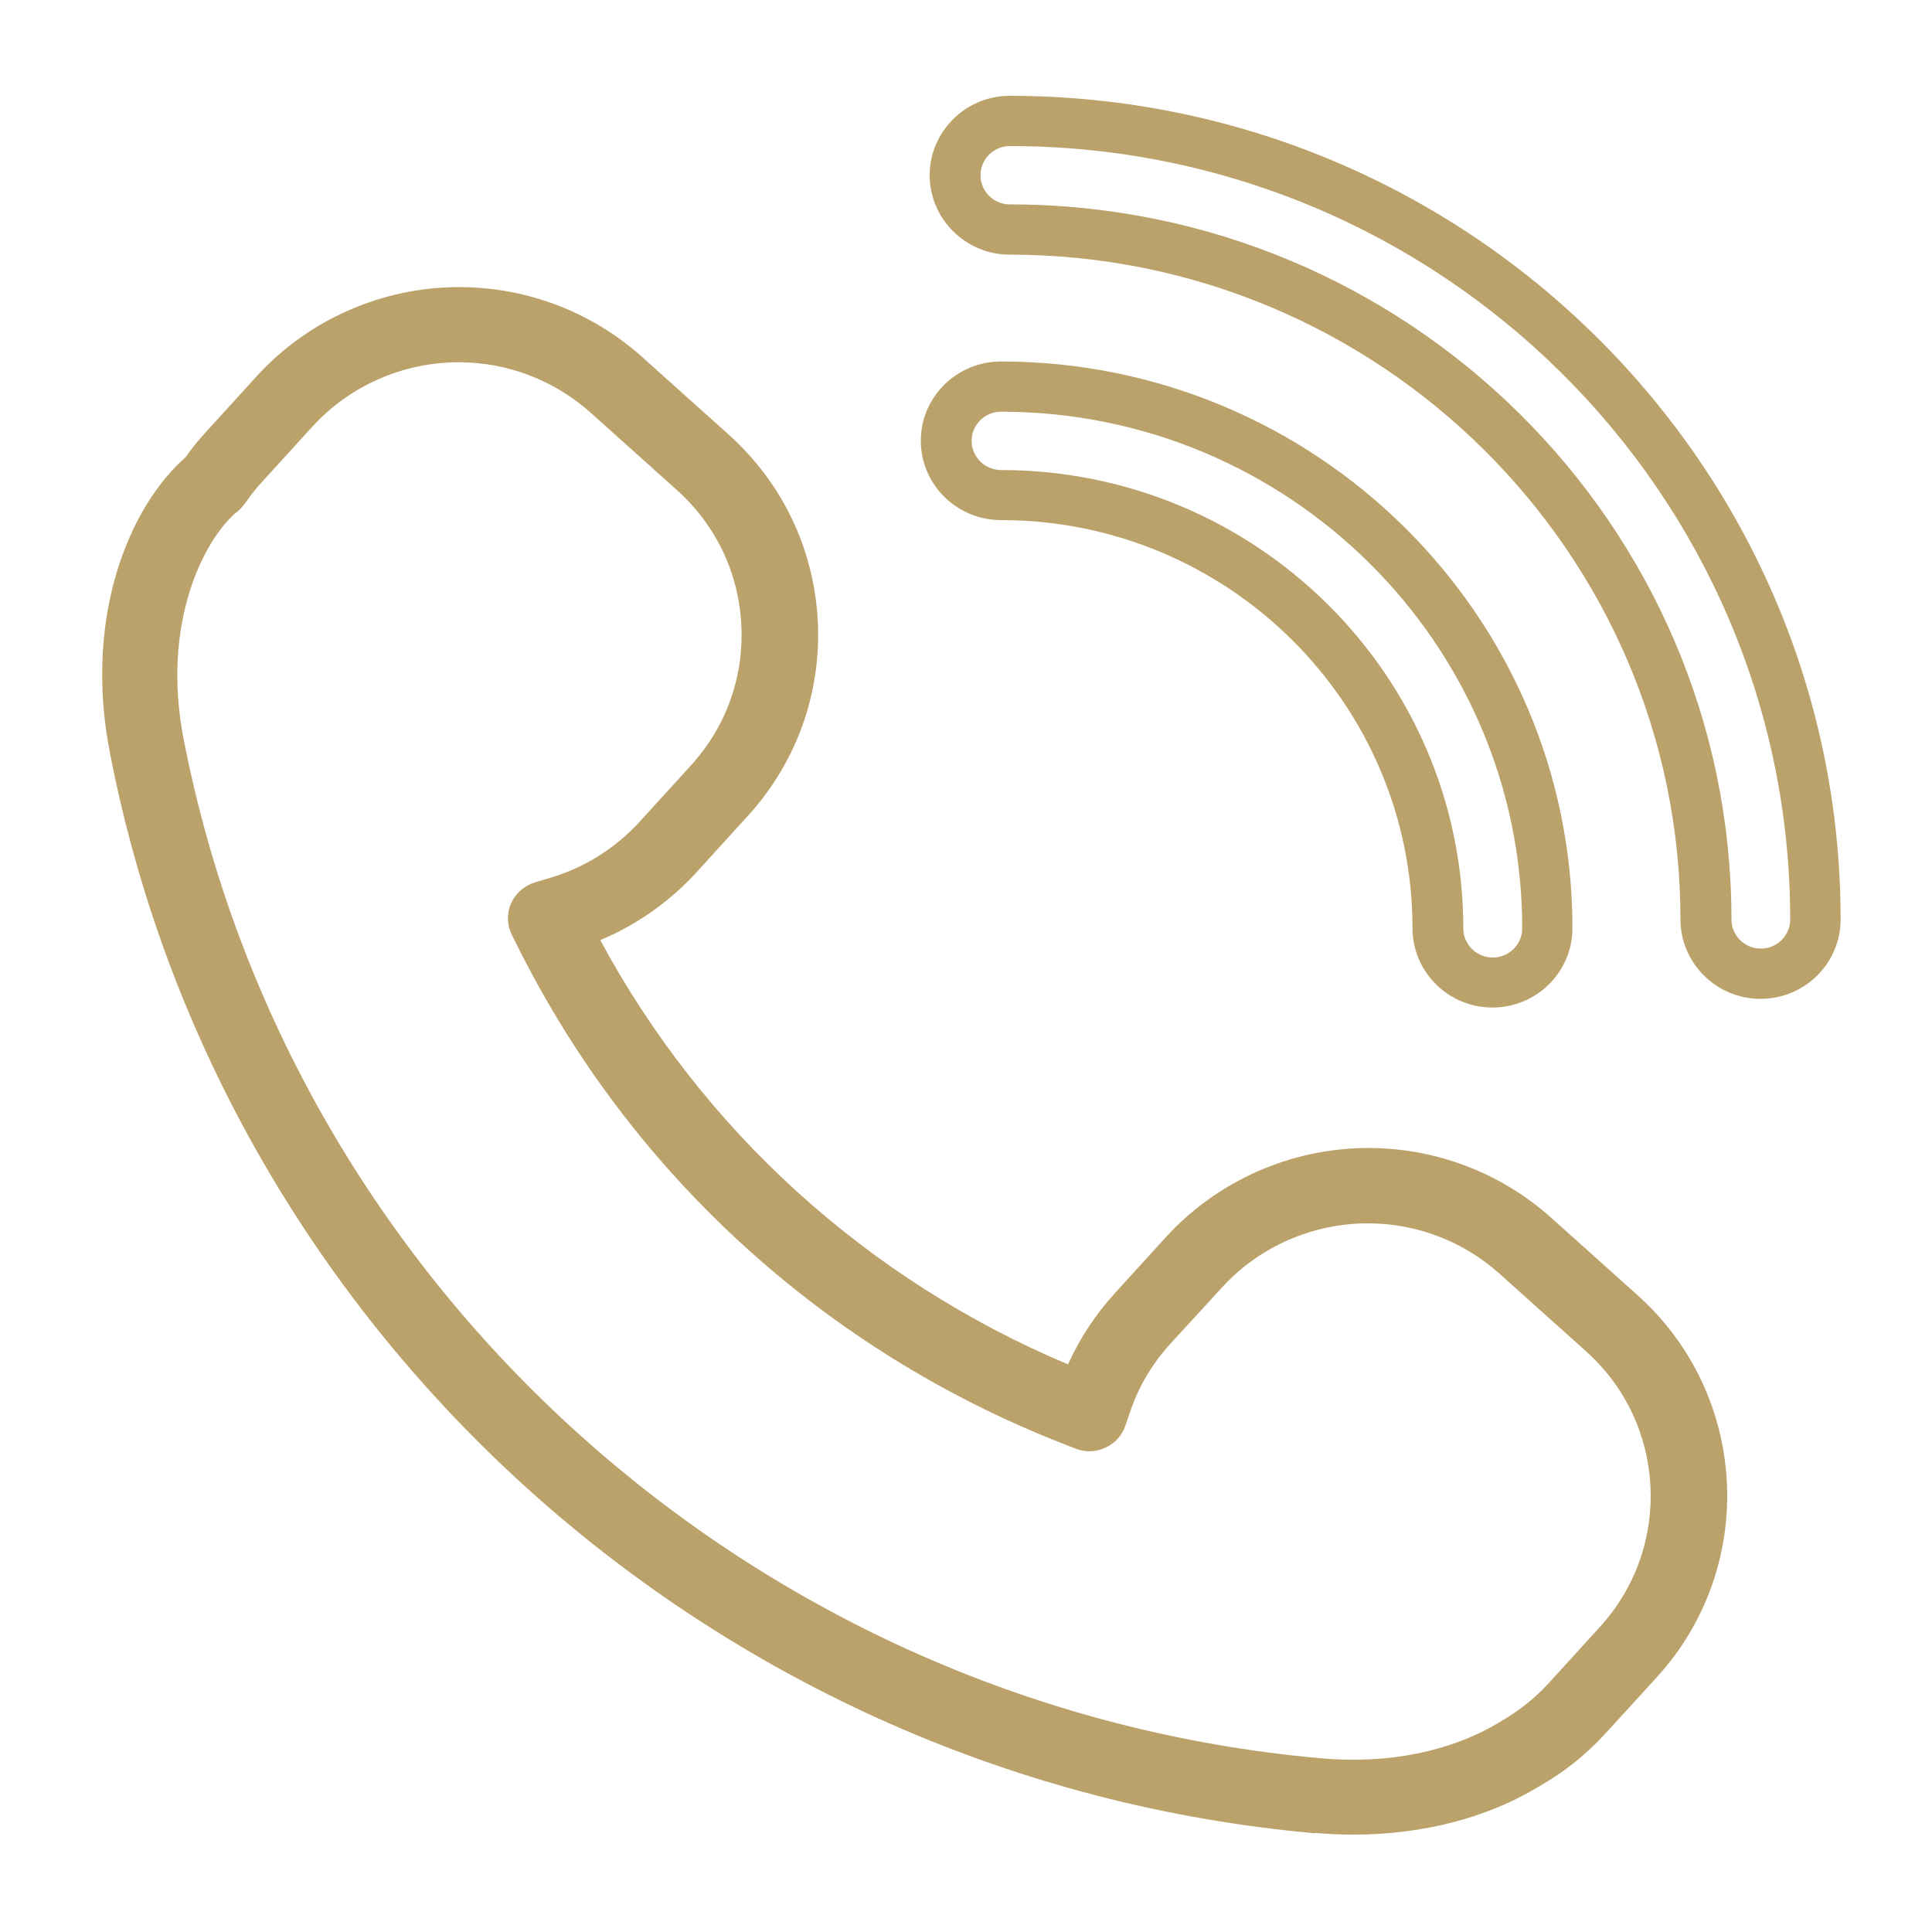
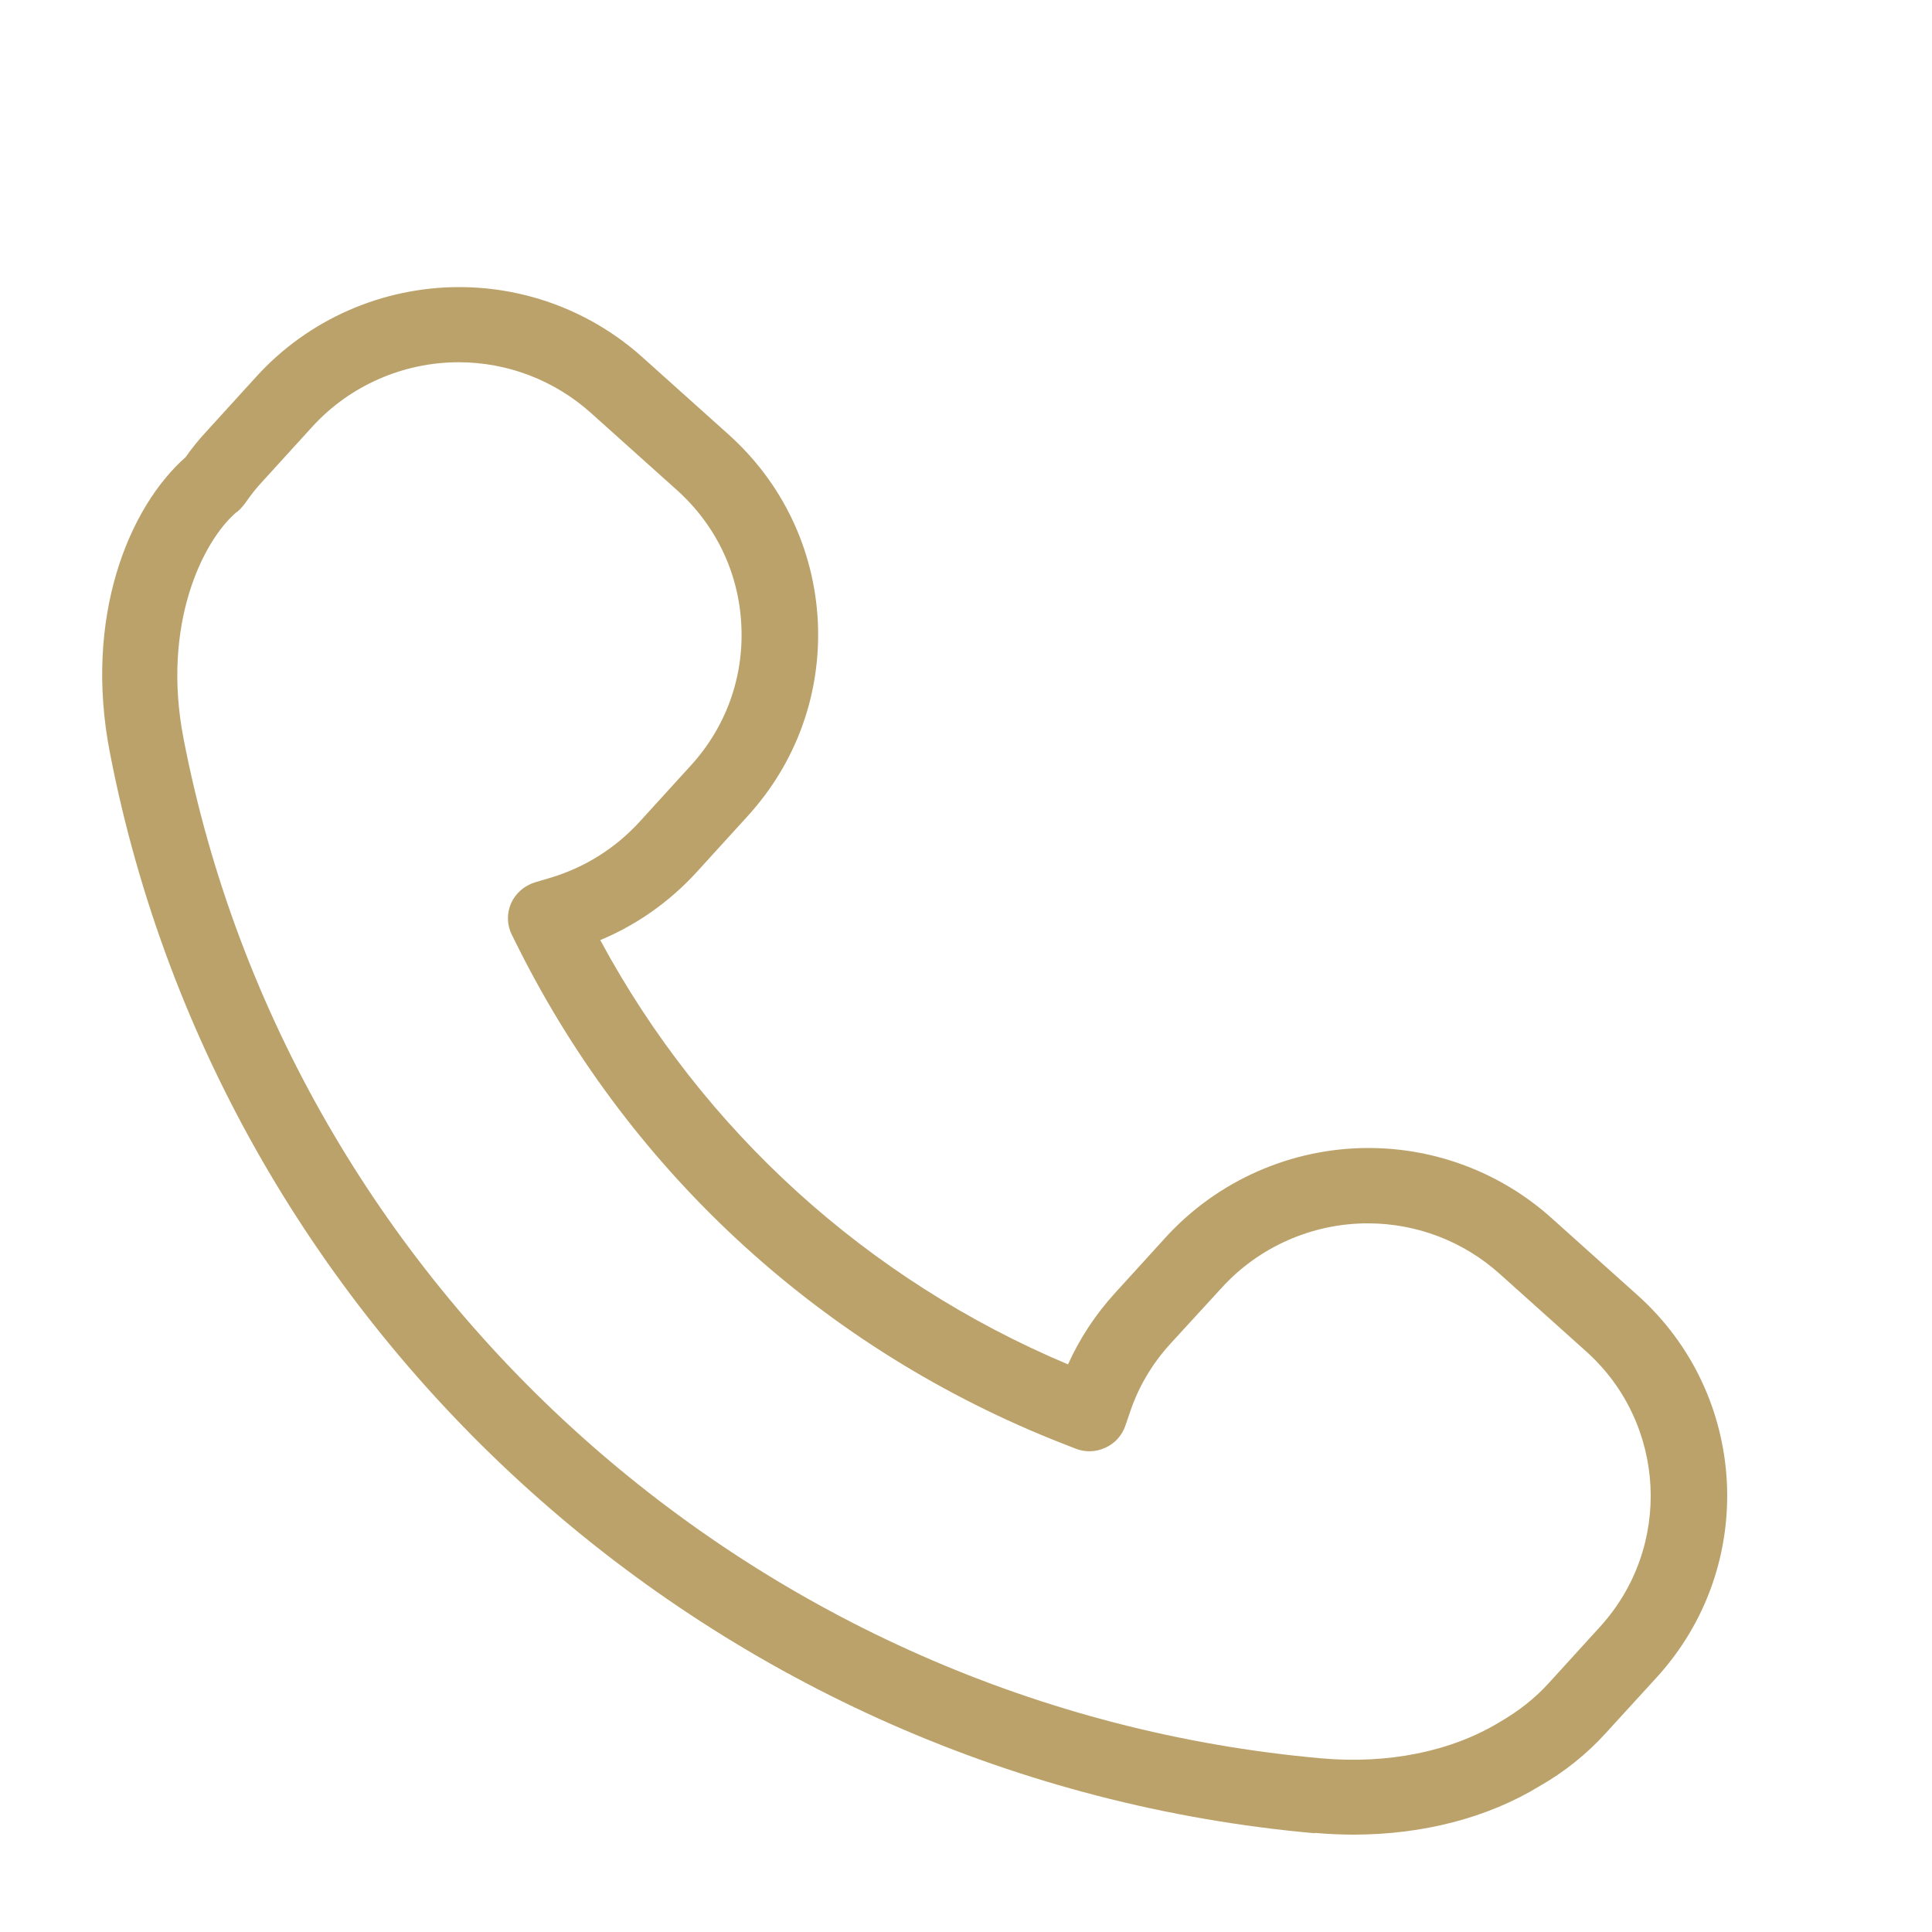
<svg xmlns="http://www.w3.org/2000/svg" version="1.1" viewBox="0 0 100 100">
  <defs>
    <style> .cls-1 { fill: #bba26a; } </style>
  </defs>
  <g>
    <g id="_Слой_1" data-name="Слой_1">
      <g>
-         <path class="cls-1" d="M91.13,51.7c2.28,0,4.14-1.84,4.14-4.11,0-23.5-19.29-42.63-43.01-42.63-2.28,0-4.14,1.85-4.14,4.11s1.86,4.11,4.14,4.11c19.15,0,34.72,15.44,34.72,34.41,0,2.26,1.86,4.11,4.14,4.11ZM52.27,10.58c-.84,0-1.52-.68-1.52-1.51s.68-1.51,1.52-1.51c22.27,0,40.39,17.96,40.39,40.03,0,.83-.68,1.51-1.52,1.51s-1.52-.68-1.52-1.51c0-20.41-16.75-37.01-37.34-37.01Z" />
-         <path class="cls-1" d="M51.81,18.71c-2.29,0-4.15,1.84-4.15,4.1s1.86,4.11,4.15,4.11c11.75,0,21.3,9.47,21.3,21.12,0,2.27,1.86,4.11,4.14,4.11s4.14-1.84,4.14-4.11c0-16.18-13.27-29.33-29.59-29.33ZM77.26,49.56c-.84,0-1.52-.68-1.52-1.51,0-13.08-10.73-23.72-23.92-23.72-.84,0-1.53-.68-1.53-1.51s.68-1.51,1.53-1.51c14.87,0,26.97,11.99,26.97,26.74,0,.83-.68,1.51-1.52,1.51Z" />
        <path class="cls-1" d="M68.06,94.87c.67.06,1.34.09,2,.09,3.57,0,6.94-.87,9.61-2.5,1.3-.74,2.46-1.67,3.44-2.75l2.65-2.9c5.22-5.73,4.77-14.6-1-19.77l-4.46-4c-2.6-2.33-5.97-3.62-9.47-3.62-3.98,0-7.8,1.68-10.48,4.61l-2.64,2.9c-1.01,1.11-1.82,2.34-2.43,3.69-10.38-4.37-18.9-12.1-24.21-21.96,1.89-.79,3.59-1.99,4.98-3.51l2.64-2.9c2.54-2.78,3.82-6.36,3.64-10.09-.19-3.73-1.83-7.17-4.63-9.68l-4.46-4c-2.6-2.33-5.97-3.62-9.47-3.62-3.99,0-7.81,1.68-10.48,4.61l-2.64,2.9c-.37.4-.72.83-1.04,1.29-2.95,2.6-5.29,8.3-3.92,15.31,5.85,30.18,31.5,53.18,62.38,55.92ZM12.27,26.5c.07-.06.13-.12.19-.18l.12-.14c.05-.06.1-.12.15-.19.25-.36.52-.71.81-1.02l2.64-2.9c1.93-2.11,4.69-3.32,7.56-3.32,2.53,0,4.95.93,6.83,2.61l4.46,4c2.02,1.81,3.21,4.29,3.34,6.99.14,2.69-.79,5.28-2.62,7.28l-2.64,2.9h0c-1.25,1.37-2.84,2.37-4.61,2.9l-.81.24c-.55.17-1.01.57-1.24,1.09-.23.53-.21,1.13.05,1.64l.37.74c5.88,11.69,15.86,20.77,28.11,25.57l.69.27c.5.2,1.06.18,1.55-.05.49-.22.86-.64,1.03-1.14l.24-.7c.44-1.32,1.15-2.51,2.1-3.55l2.65-2.89c1.93-2.12,4.69-3.33,7.56-3.33,2.53,0,4.95.93,6.83,2.62l4.46,4c4.17,3.73,4.49,10.14.72,14.27l-2.64,2.9c-.71.78-1.55,1.45-2.54,2.02-2.51,1.53-5.79,2.19-9.25,1.88-29.15-2.59-53.36-24.29-58.88-52.78-1.15-5.92,1.01-10.25,2.74-11.72Z" />
      </g>
    </g>
  </g>
</svg>